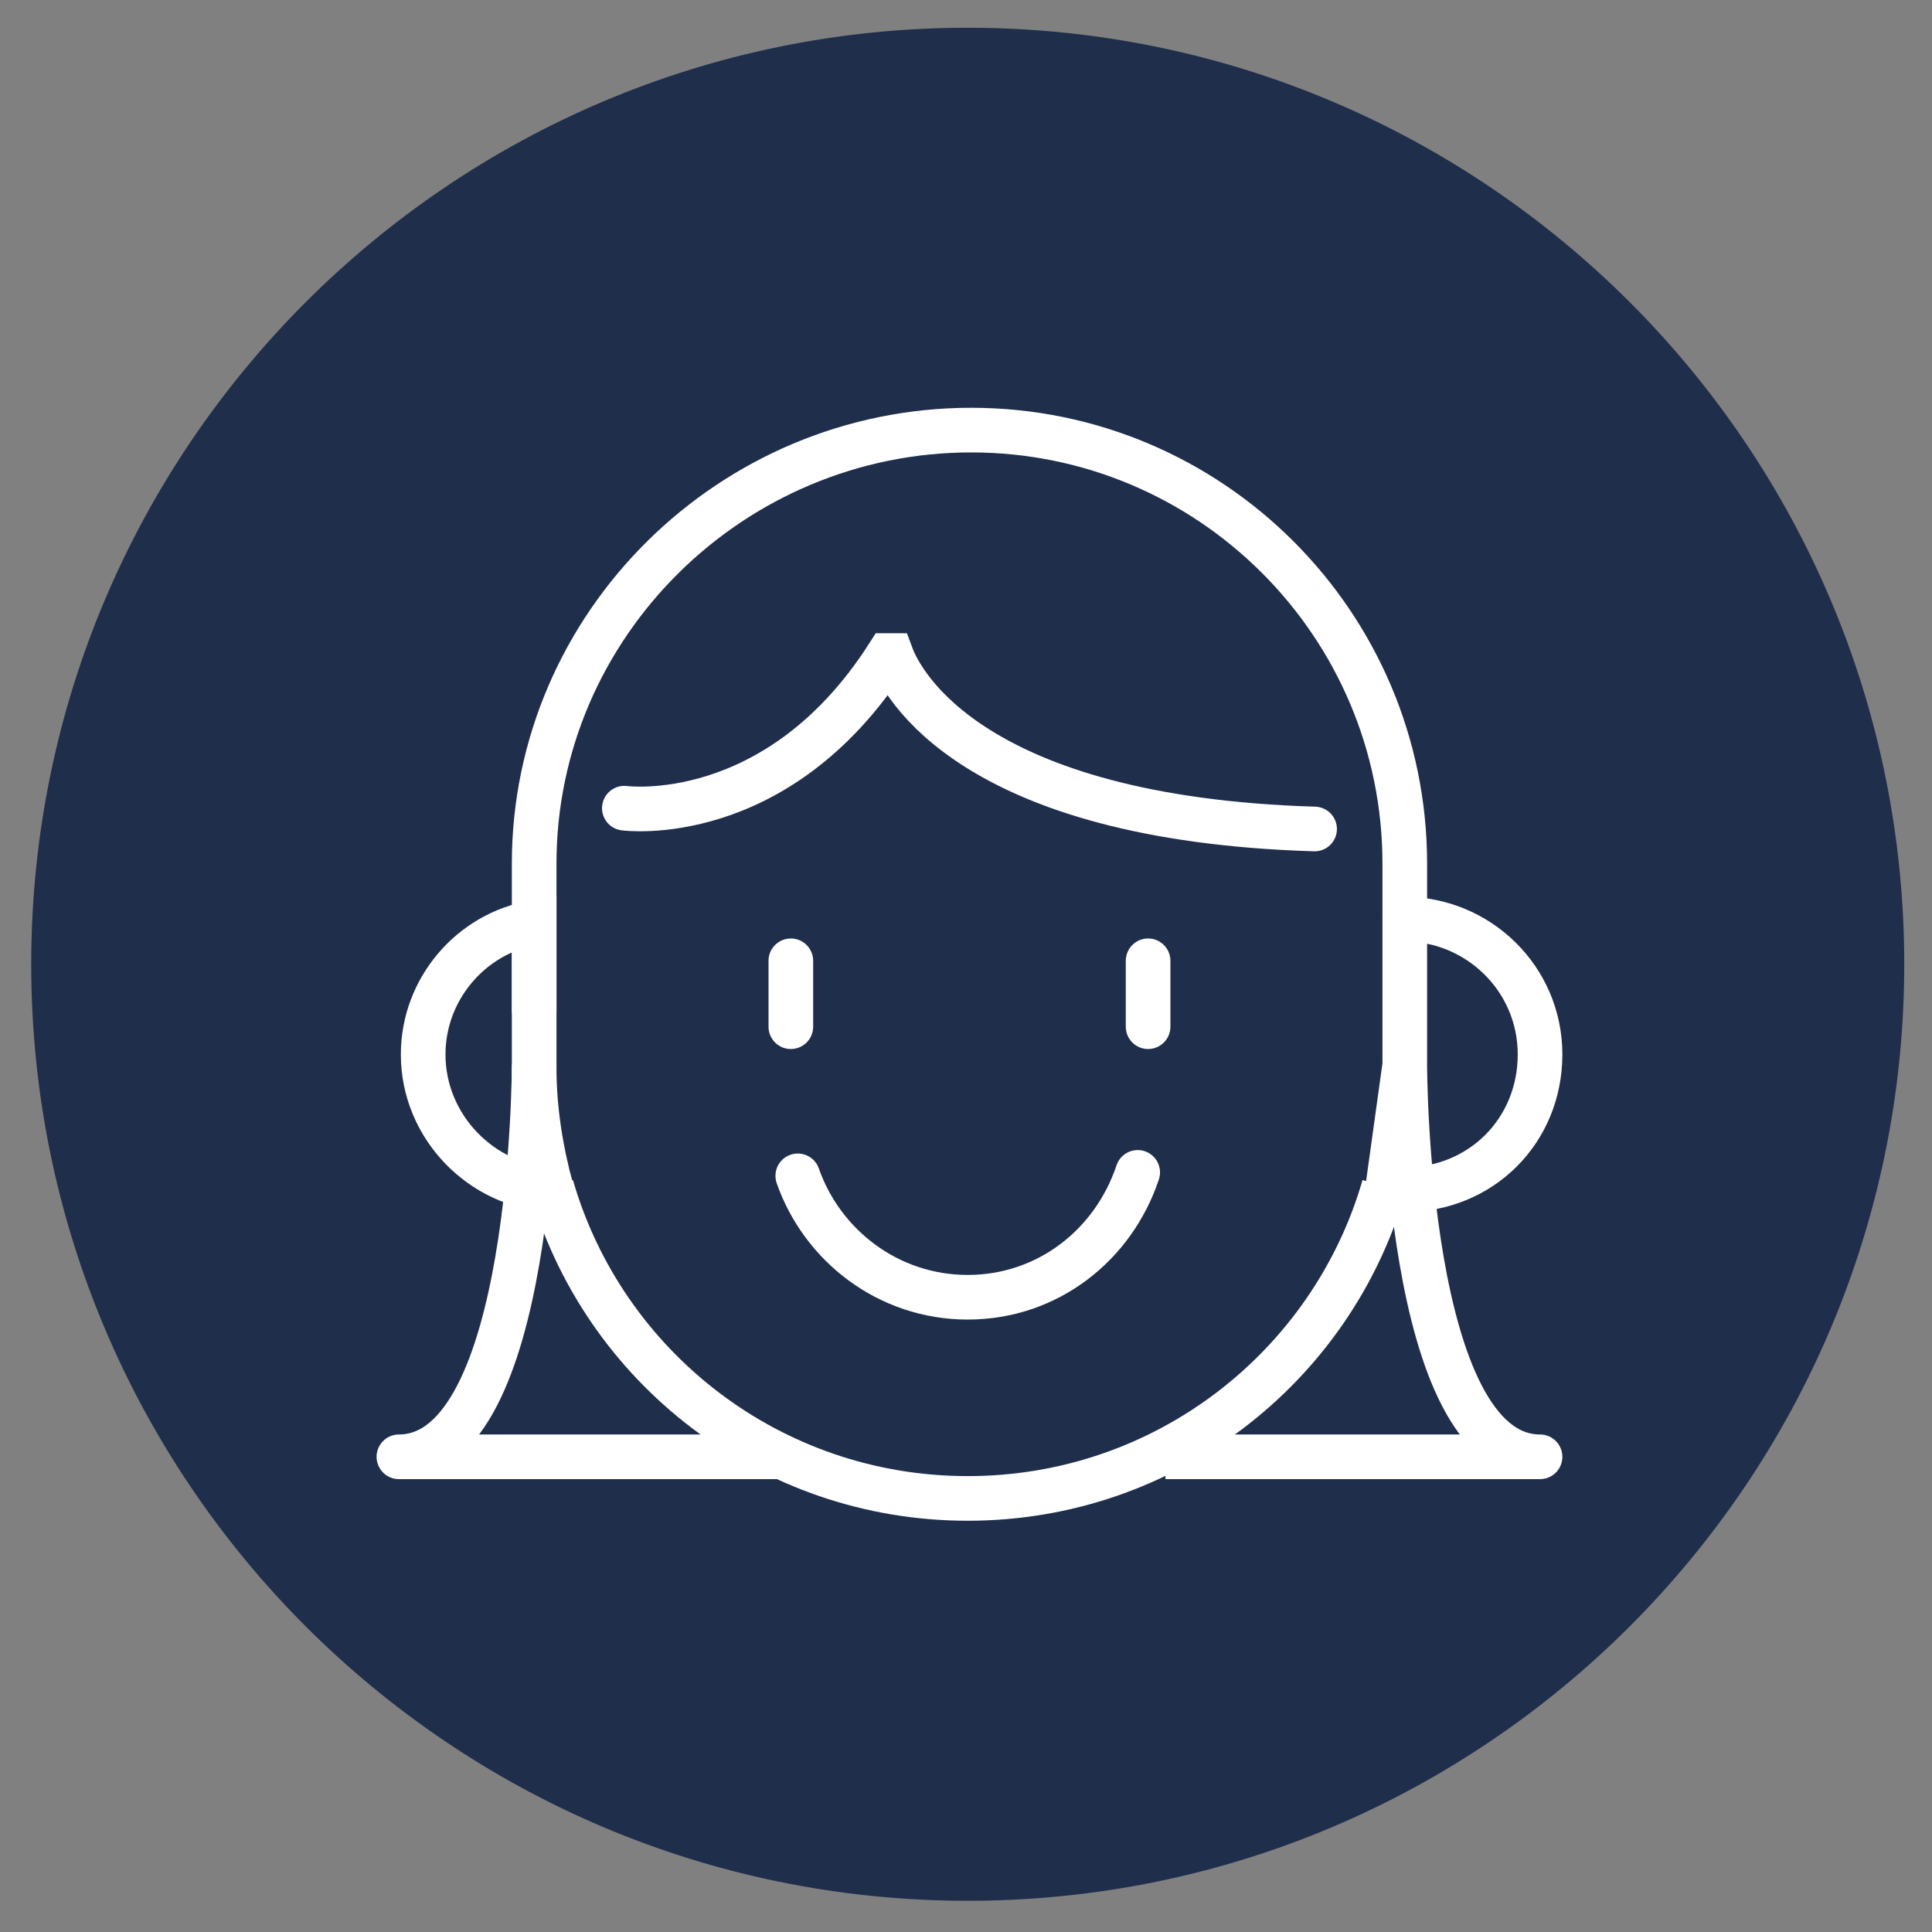
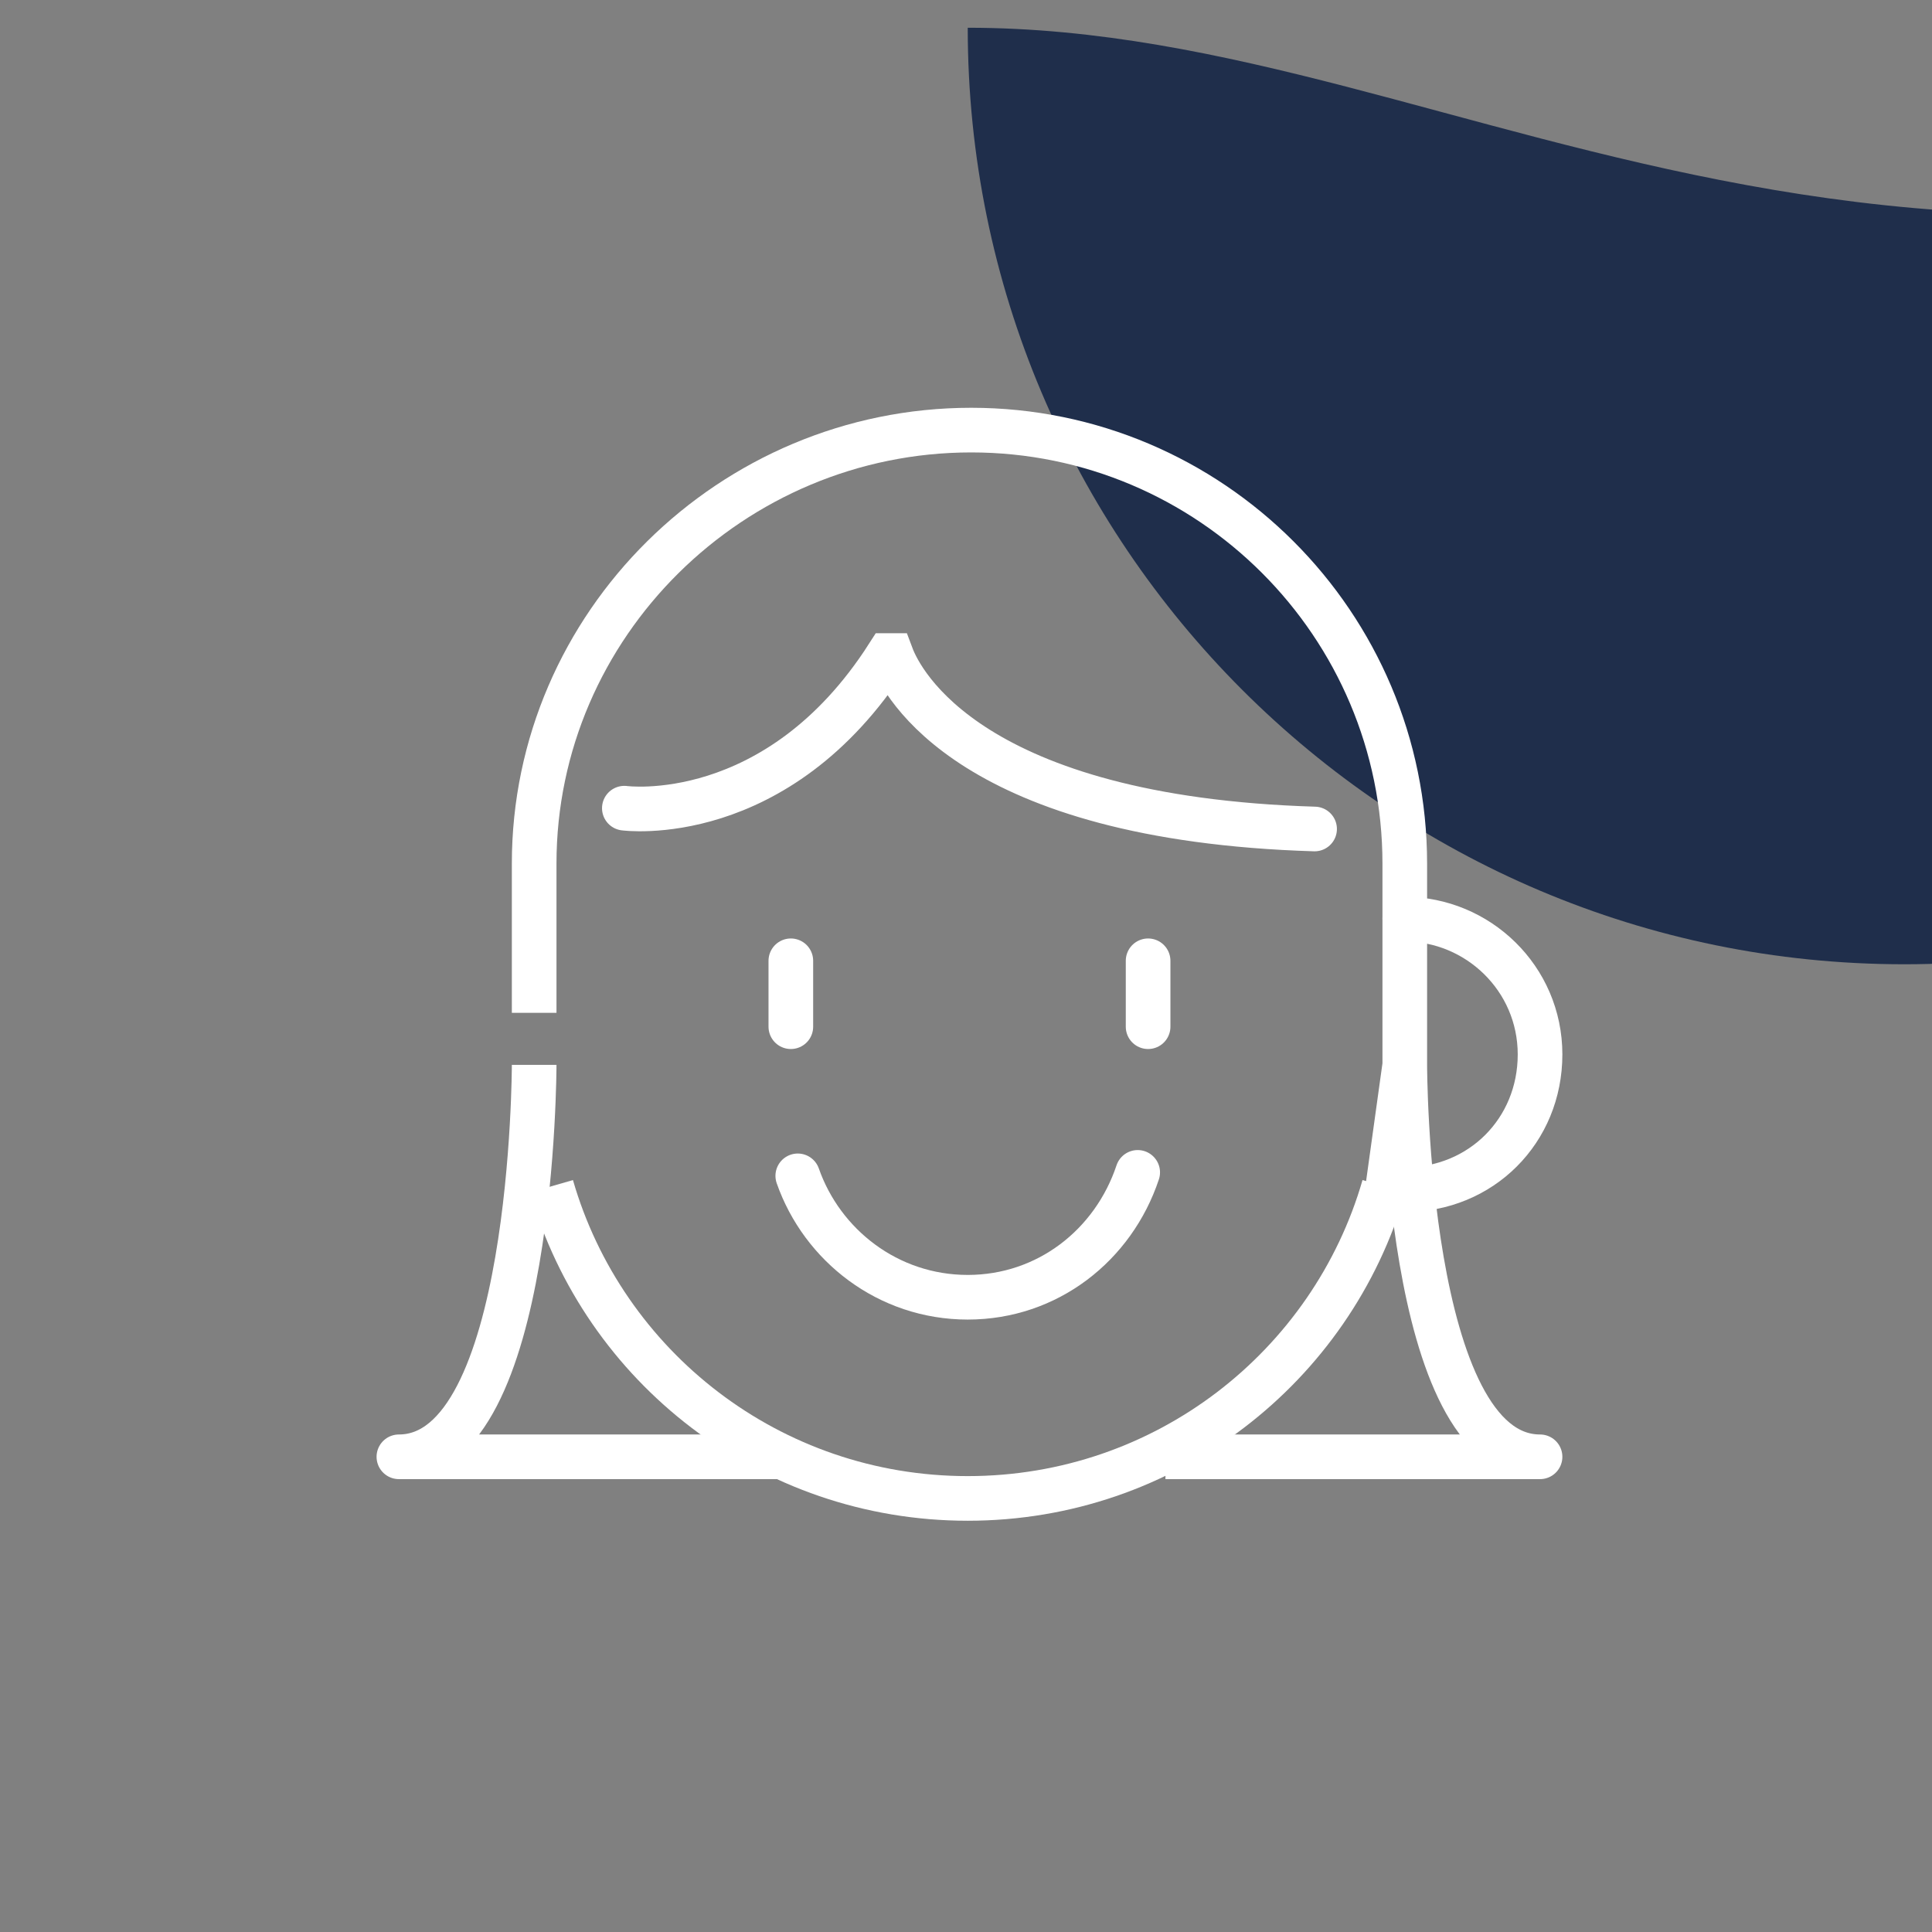
<svg xmlns="http://www.w3.org/2000/svg" version="1.1" x="0px" y="0px" viewBox="0 0 55.7 55.7" style="enable-background:new 0 0 55.7 55.7;" xml:space="preserve">
  <rect x="0" y="0" width="55.7" height="55.7" fill="#808080" stroke="none" />
  <style type="text/css">
	.st0{display:none;fill:#1B4142;}
	.st1{display:none;}
	.st2{display:inline;fill:#1F2E4B;}
	.st3{display:inline;fill:#A34646;}
	.st4{display:inline;}
	.st5{display:inline;fill:#EDE4DE;stroke:#1F2E4B;stroke-miterlimit:10;}
	.st6{fill:#EFE6E0;}
	.st7{display:inline;fill:none;stroke:#000000;stroke-width:0.5;stroke-linecap:round;stroke-miterlimit:10;}
	.st8{display:inline;fill:#FFFFFF;stroke:#000000;stroke-width:2;stroke-miterlimit:10;}
	.st9{fill:#A34646;}
	.st10{fill:#1F2E4B;}
	.st11{fill:#1B4142;}
	.st12{fill:#3B766B;}
	.st13{fill:none;stroke:#1F2E4B;stroke-linecap:round;stroke-miterlimit:10;stroke-dasharray:2,4;}
	.st14{fill:#F0E981;}
	.st15{fill:#FFFFFF;}
	.st16{fill:#3B766B;stroke:#1F2E4B;stroke-width:2;stroke-miterlimit:10;}
	.st17{fill:#D58080;}
	.st18{fill:none;stroke:#000000;stroke-width:0.5;stroke-linecap:round;stroke-miterlimit:10;}
	.st19{fill:#FFFFFF;stroke:#000000;stroke-width:2;stroke-miterlimit:10;}
	.st20{fill:#88B5E5;}
	.st21{fill:none;stroke:#000000;stroke-width:2.112;stroke-linecap:round;stroke-miterlimit:10;}
	.st22{fill:none;stroke:#FFFFFF;stroke-width:1.5;stroke-miterlimit:10;}
	.st23{fill:none;stroke:#FFFFFF;stroke-width:1.33;stroke-linecap:round;stroke-linejoin:round;stroke-miterlimit:10;}
	.st24{fill:none;}
	.st25{fill:#A14646;}
	.st26{fill:none;stroke:#A34646;stroke-width:2;stroke-linecap:round;stroke-miterlimit:10;}
	.st27{fill:none;stroke:#A34646;stroke-width:2;stroke-miterlimit:10;}
	.st28{fill:none;stroke:#A34646;stroke-width:2;stroke-linejoin:round;stroke-miterlimit:10;}
	.st29{fill:none;stroke:#A34646;stroke-width:1.443;stroke-linecap:round;stroke-miterlimit:10;}
	.st30{fill:none;stroke:#1F2E4B;stroke-width:1.443;stroke-linecap:round;stroke-miterlimit:10;}
	.st31{fill:none;stroke:#FFFFFF;stroke-width:1.287;stroke-linecap:round;stroke-miterlimit:10;}
	.st32{fill:none;stroke:#FFFFFF;stroke-width:1.287;stroke-miterlimit:10;}
	.st33{fill:none;stroke:#FFFFFF;stroke-width:1.287;stroke-linejoin:round;stroke-miterlimit:10;}
	.st34{fill:none;stroke:#FFFFFF;stroke-width:2;stroke-linecap:round;stroke-miterlimit:10;}
	.st35{fill:#FFFFFF;stroke:#FFFFFF;stroke-width:1.165;stroke-miterlimit:10;}
	.st36{fill:#FFFFFF;stroke:#FFFFFF;stroke-width:1.165;stroke-linejoin:round;stroke-miterlimit:10;}
	.st37{fill:#D58080;stroke:#A34646;stroke-width:2;stroke-linecap:round;stroke-miterlimit:10;}
	.st38{fill:#D58080;stroke:#1F2E4B;stroke-width:2;stroke-linecap:round;stroke-miterlimit:10;}
	.st39{fill:none;stroke:#1F2E4B;stroke-width:2;stroke-linecap:round;stroke-miterlimit:10;}
</style>
  <g id="Layer_3">
</g>
  <g id="Layer_1">
-     <path class="st10" d="M27.9,0.8c-14.9,0-27,12.1-27,27c0,14.9,12.1,27,27,27s27-12.1,27-27C54.9,12.9,42.8,0.8,27.9,0.8z" />
+     <path class="st10" d="M27.9,0.8c0,14.9,12.1,27,27,27s27-12.1,27-27C54.9,12.9,42.8,0.8,27.9,0.8z" />
    <g>
      <g>
        <path class="st31" d="M18,23.3c0,0,4.4,0.6,7.6-4.4c0,0,0.1,0,0.1,0c0.3,0.8,2.3,4.7,12.2,5" />
-         <path class="st32" d="M15.4,26.6c-1.8,0.3-3.2,1.9-3.2,3.8c0,2.1,1.7,3.8,3.7,3.9c-0.3-1.1-0.5-2.3-0.5-3.5V26.6z" />
        <path class="st32" d="M15.9,34.2c1.5,5.2,6.3,9,12,9c5.7,0,10.5-3.8,12-9" />
        <path class="st32" d="M40.5,26.5v-1.6c0-6.9-5.6-12.5-12.5-12.5S15.4,18,15.4,24.9v4.3" />
        <path class="st33" d="M40.5,30.7v-4.2c2.1,0,3.9,1.7,3.9,3.9s-1.7,3.9-3.9,3.9c-0.2,0-0.3,0-0.5,0L40.5,30.7c0,0,0,11.3,3.9,11.3     H33.6" />
        <path class="st33" d="M15.4,30.7c0,0,0,11.3-3.9,11.3h10.9" />
      </g>
      <g>
        <line class="st31" x1="22.8" y1="27.7" x2="22.8" y2="29.6" />
        <line class="st31" x1="33.1" y1="27.7" x2="33.1" y2="29.6" />
        <path class="st31" d="M32.8,33.8c-0.7,2.1-2.6,3.6-4.9,3.6c-2.3,0-4.2-1.5-4.9-3.5" />
      </g>
    </g>
  </g>
  <g id="Layer_2">
</g>
  <g id="Layer_4">
</g>
</svg>